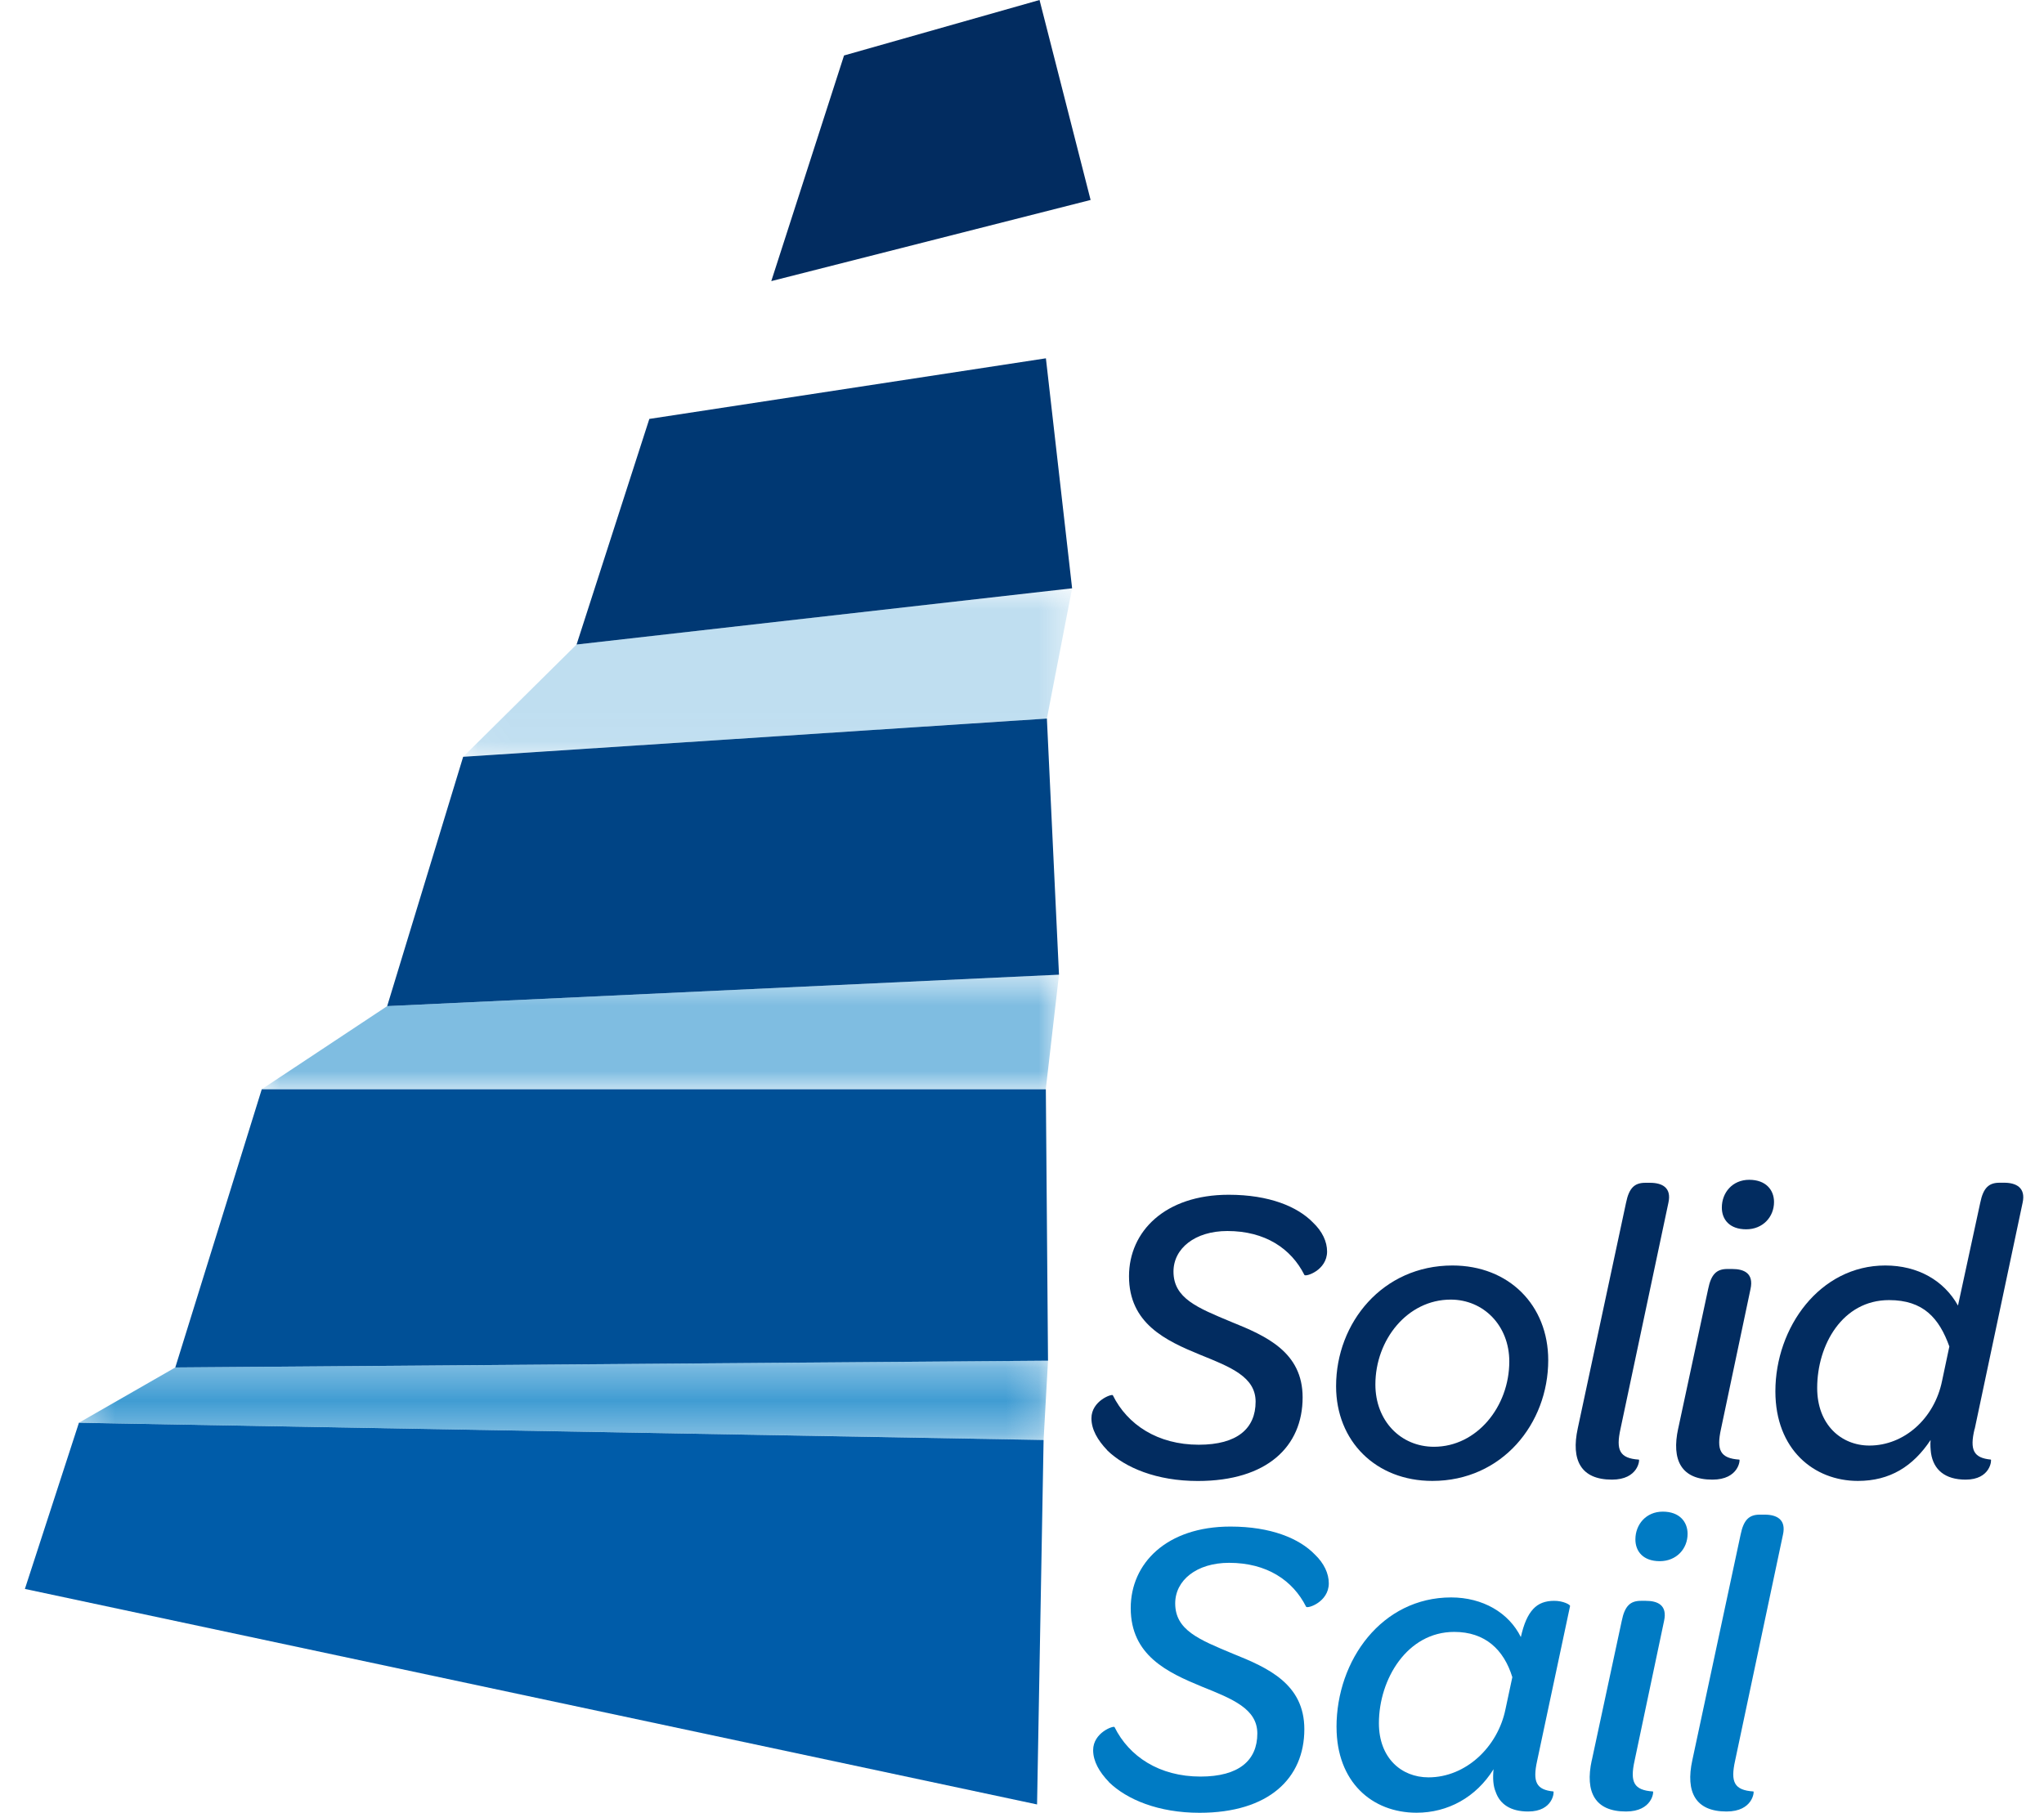
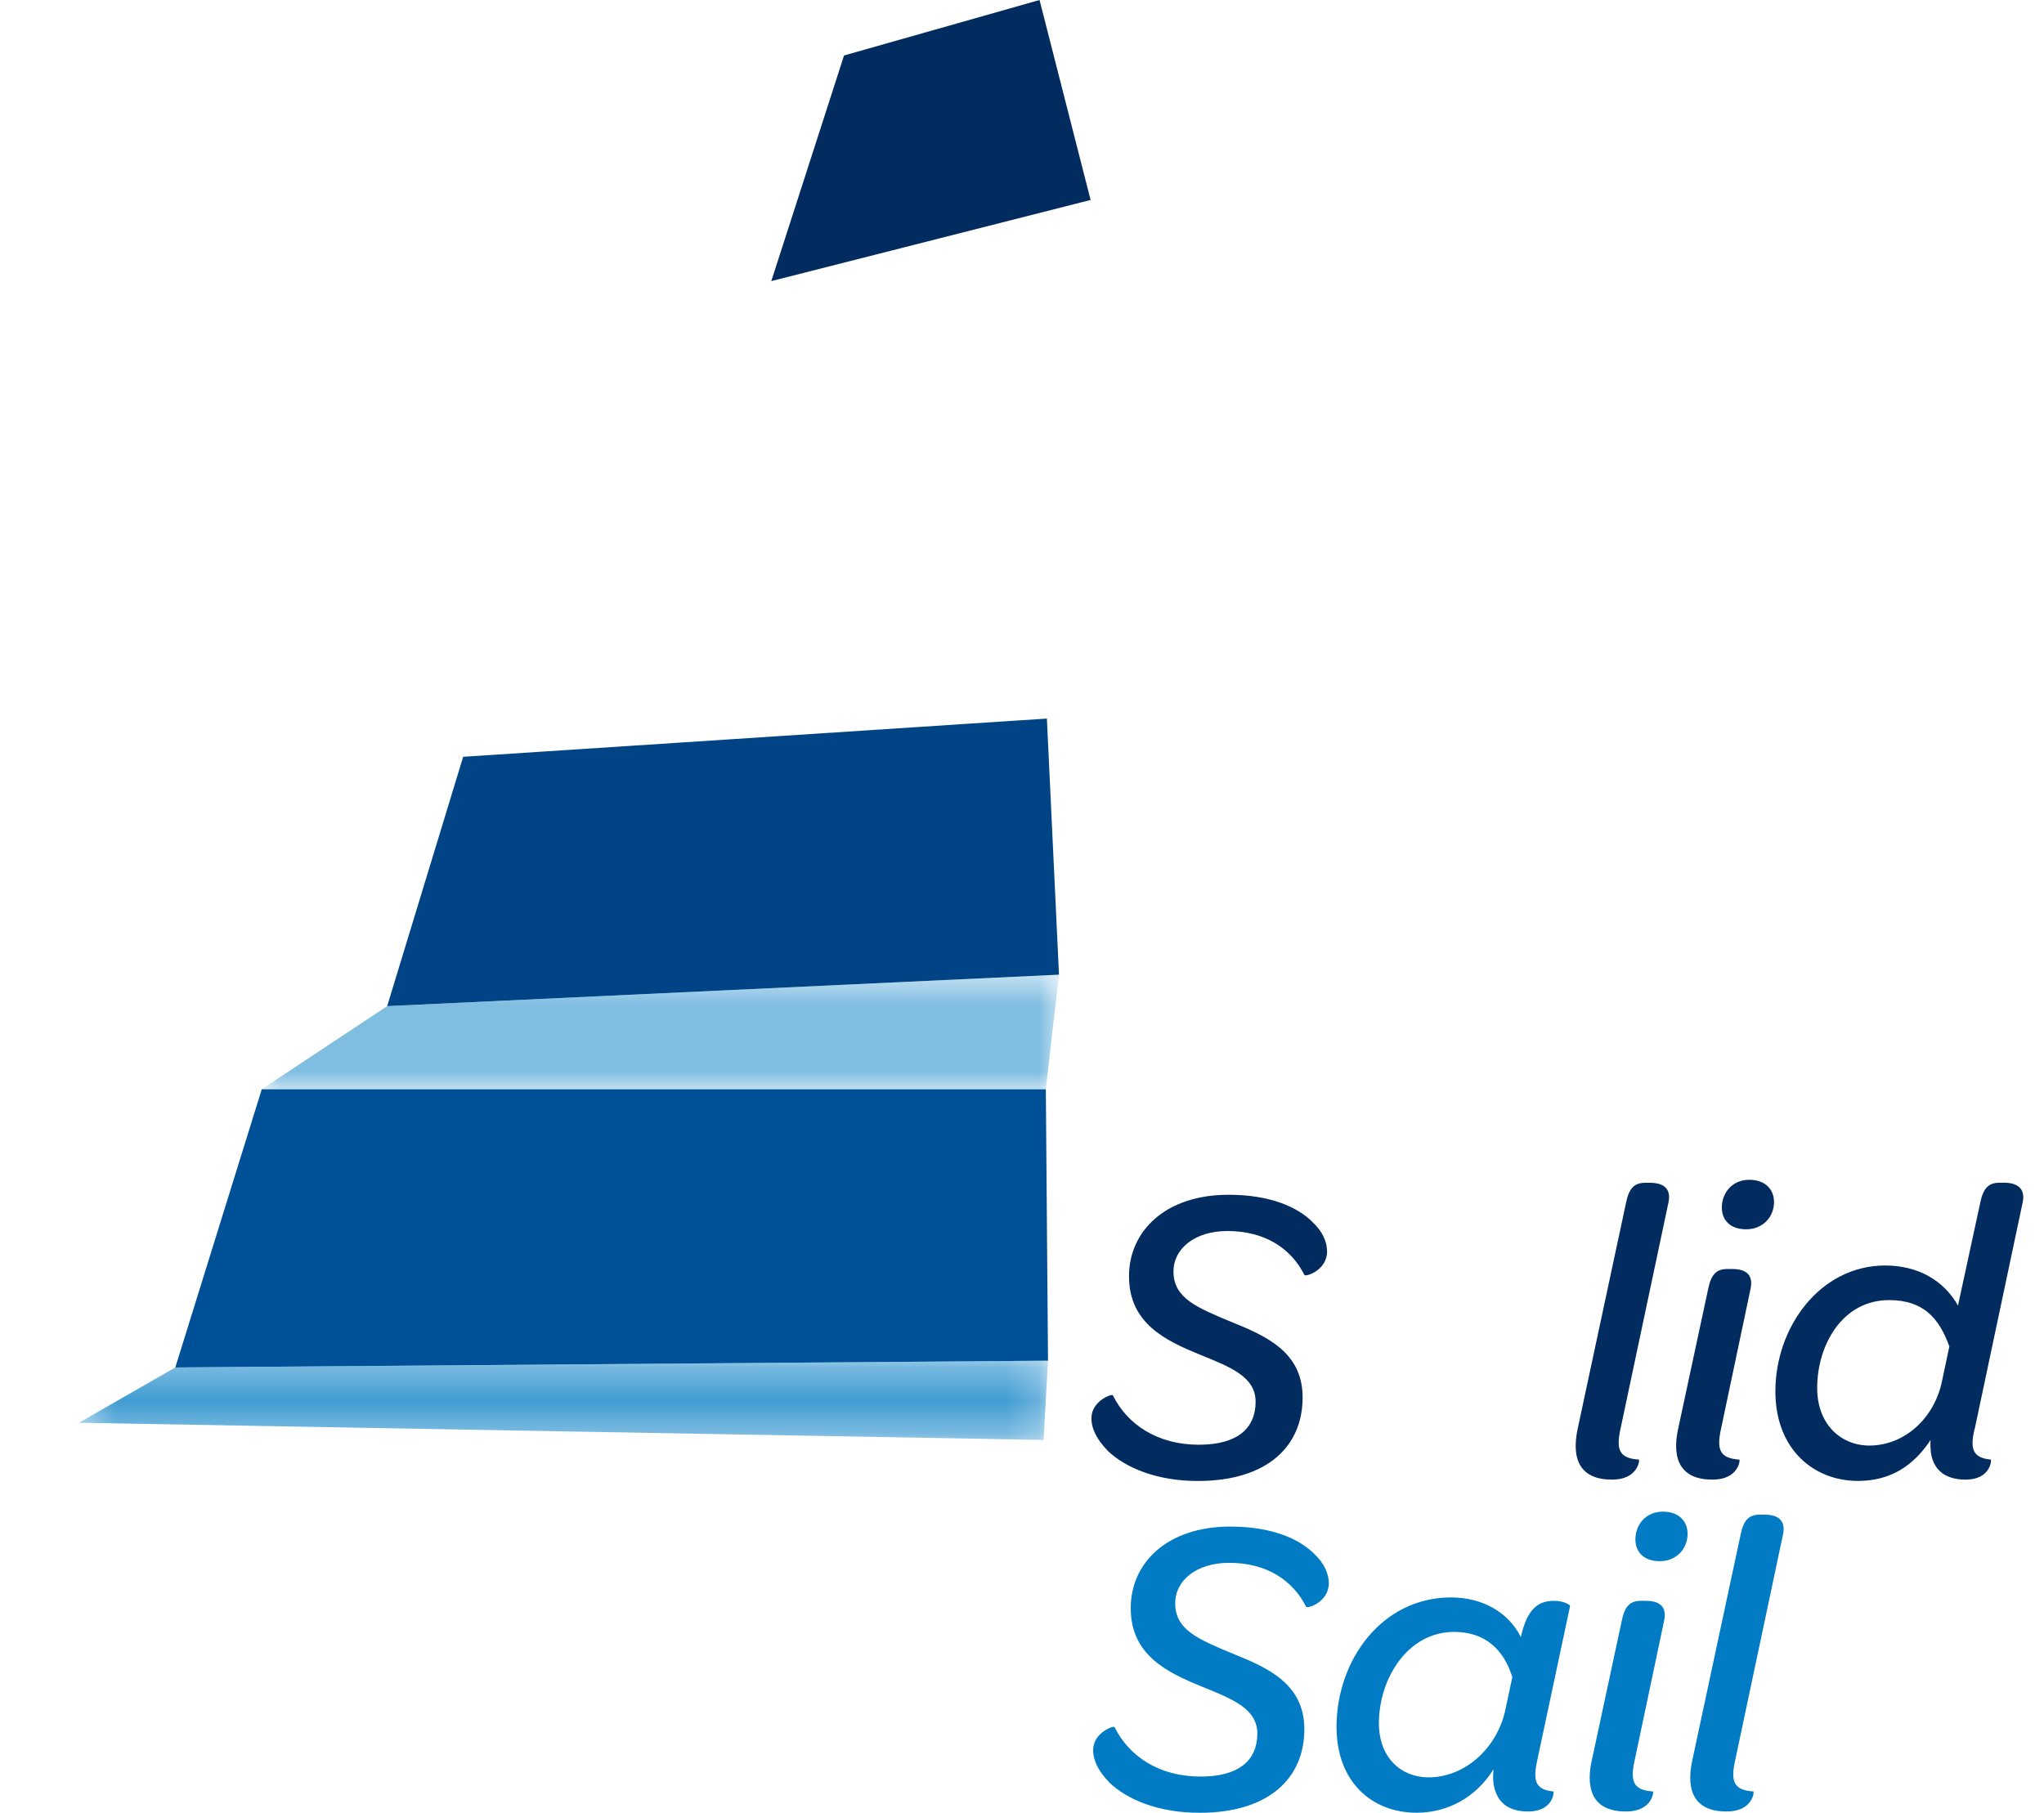
<svg xmlns="http://www.w3.org/2000/svg" width="62" height="55" viewBox="0 0 62 55" fill="none">
  <g id="logo" clip-path="url(#clip0_2350_15633)">
    <path id="Vector" d="M7.94 33.048L5.317 41.489L31.789 41.283L31.723 33.048H7.94Z" fill="#005097" />
    <path id="Vector_2" d="M11.744 30.526L14.049 22.961L31.755 21.801L32.122 29.572L11.744 30.526Z" fill="#004485" />
-     <path id="Vector_3" d="M17.489 19.555L19.696 12.71L31.725 10.871L32.52 17.849L17.489 19.555Z" fill="#003873" />
    <path id="Vector_4" d="M31.532 0L25.602 1.683L23.395 8.529L33.081 6.067L31.532 0Z" fill="#022C60" />
    <g id="Group" opacity="0.25">
      <g id="Clip path group">
        <mask id="mask0_2350_15633" style="mask-type:luminance" maskUnits="userSpaceOnUse" x="14" y="17" width="19" height="6">
          <g id="clippath-1">
-             <path id="Vector_5" d="M32.52 17.849H14.049V22.961H32.52V17.849Z" fill="white" />
-           </g>
+             </g>
        </mask>
        <g mask="url(#mask0_2350_15633)">
          <g id="Group_2">
            <path id="Vector_6" d="M17.489 19.554L14.049 22.961L31.755 21.8L32.52 17.849L17.489 19.554Z" fill="#007BC4" />
          </g>
        </g>
      </g>
    </g>
    <g id="Group_3" opacity="0.5">
      <g id="Clip path group_2">
        <mask id="mask1_2350_15633" style="mask-type:luminance" maskUnits="userSpaceOnUse" x="7" y="29" width="26" height="5">
          <g id="clippath-2">
            <path id="Vector_7" d="M32.12 29.572H7.938V33.048H32.12V29.572Z" fill="white" />
          </g>
        </mask>
        <g mask="url(#mask1_2350_15633)">
          <g id="Group_4">
            <path id="Vector_8" d="M11.744 30.526L7.938 33.048H31.721L32.122 29.572L11.744 30.526Z" fill="#007BC4" />
          </g>
        </g>
      </g>
    </g>
-     <path id="Vector_9" d="M31.457 54.747L31.655 43.689L2.394 43.167L0.755 48.208L31.457 54.747Z" fill="#005CA9" />
    <g id="Group_5" opacity="0.75">
      <g id="Clip path group_3">
        <mask id="mask2_2350_15633" style="mask-type:luminance" maskUnits="userSpaceOnUse" x="2" y="41" width="30" height="3">
          <g id="clippath-3">
            <path id="Vector_10" d="M31.789 41.282H2.394V43.687H31.789V41.282Z" fill="white" />
          </g>
        </mask>
        <g mask="url(#mask2_2350_15633)">
          <g id="Group_6">
            <path id="Vector_11" d="M5.317 41.489L2.394 43.166L31.655 43.688L31.789 41.282L5.317 41.489Z" fill="#007BC4" />
          </g>
        </g>
      </g>
    </g>
    <path id="Vector_12" d="M33.587 44.001C33.289 43.691 33.106 43.366 33.106 43.031C33.106 42.5 33.73 42.281 33.755 42.332C34.196 43.225 35.117 43.833 36.362 43.833C37.529 43.833 38.086 43.341 38.086 42.527C38.086 41.776 37.334 41.479 36.4 41.102C35.361 40.675 34.246 40.158 34.246 38.721C34.246 37.363 35.336 36.249 37.27 36.249C38.503 36.249 39.359 36.611 39.825 37.09C40.111 37.361 40.254 37.673 40.254 37.971C40.254 38.539 39.605 38.748 39.566 38.682C39.164 37.88 38.372 37.349 37.23 37.349C36.244 37.349 35.595 37.88 35.595 38.579C35.595 39.393 36.323 39.678 37.347 40.106C38.41 40.534 39.512 41.024 39.512 42.397C39.512 43.885 38.435 44.933 36.333 44.933C35.088 44.933 34.128 44.532 33.583 44.001" fill="#022C60" />
-     <path id="Vector_13" d="M40.527 42.057C40.527 40.129 41.941 38.395 44.056 38.395C45.768 38.395 46.962 39.598 46.962 41.268C46.962 43.196 45.561 44.931 43.447 44.931C41.735 44.931 40.527 43.727 40.527 42.057ZM45.781 41.307C45.781 40.22 45.002 39.43 44.003 39.43C42.693 39.43 41.719 40.646 41.719 42.006C41.719 43.105 42.484 43.895 43.497 43.895C44.794 43.895 45.781 42.679 45.781 41.307Z" fill="#022C60" />
    <path id="Vector_14" d="M47.857 43.34L49.322 36.493C49.413 36.041 49.581 35.886 49.906 35.886H50.049C50.412 35.886 50.711 36.028 50.607 36.493L49.154 43.352C49.011 43.999 49.127 44.245 49.712 44.285C49.737 44.285 49.699 44.892 48.895 44.892C47.948 44.892 47.65 44.297 47.857 43.34Z" fill="#022C60" />
    <path id="Vector_15" d="M50.905 43.34L51.813 39.108C51.904 38.656 52.072 38.501 52.397 38.501H52.54C52.903 38.501 53.201 38.631 53.098 39.108L52.203 43.352C52.06 43.999 52.178 44.245 52.76 44.285C52.785 44.285 52.748 44.892 51.942 44.892C50.995 44.892 50.696 44.297 50.904 43.34M52.228 36.636C52.228 36.184 52.551 35.795 53.058 35.795C53.566 35.795 53.811 36.105 53.811 36.469C53.811 36.921 53.473 37.297 52.967 37.297C52.462 37.297 52.228 37 52.228 36.638" fill="#022C60" />
    <path id="Vector_16" d="M59.895 43.352C59.739 43.999 59.868 44.233 60.388 44.284C60.413 44.284 60.388 44.892 59.623 44.892C59 44.892 58.65 44.594 58.573 44.09C58.56 43.974 58.546 43.844 58.56 43.689C58.028 44.491 57.327 44.931 56.355 44.931C55.019 44.931 53.852 43.974 53.852 42.213C53.852 40.272 55.201 38.395 57.186 38.395C58.172 38.395 58.964 38.848 59.391 39.611L60.066 36.492C60.158 36.039 60.326 35.884 60.651 35.884H60.794C61.144 35.884 61.455 36.026 61.351 36.492L59.899 43.35L59.895 43.352ZM59.13 40.855C58.819 39.989 58.339 39.445 57.3 39.445C55.887 39.445 55.12 40.803 55.12 42.111C55.12 43.224 55.848 43.858 56.704 43.858C57.754 43.858 58.676 43.044 58.909 41.892L59.128 40.857L59.13 40.855Z" fill="#022C60" />
    <path id="Vector_17" d="M33.639 54.068C33.34 53.758 33.158 53.434 33.158 53.099C33.158 52.567 33.782 52.348 33.807 52.4C34.248 53.293 35.168 53.901 36.414 53.901C37.581 53.901 38.138 53.409 38.138 52.594C38.138 51.844 37.386 51.546 36.451 51.17C35.413 50.742 34.298 50.225 34.298 48.789C34.298 47.43 35.388 46.316 37.322 46.316C38.554 46.316 39.41 46.678 39.877 47.158C40.163 47.429 40.306 47.741 40.306 48.038C40.306 48.607 39.657 48.815 39.618 48.749C39.216 47.947 38.424 47.416 37.282 47.416C36.296 47.416 35.647 47.947 35.647 48.646C35.647 49.461 36.374 49.746 37.398 50.174C38.462 50.601 39.564 51.092 39.564 52.464C39.564 53.952 38.487 55 36.385 55C35.14 55 34.18 54.599 33.635 54.068" fill="#007BC4" />
    <path id="Vector_18" d="M40.54 52.4C40.54 50.368 41.916 48.466 44.017 48.466C44.977 48.466 45.768 48.931 46.131 49.669C46.222 49.268 46.338 48.997 46.508 48.815C46.663 48.648 46.87 48.569 47.144 48.569C47.417 48.569 47.625 48.685 47.625 48.724L46.626 53.421C46.483 54.068 46.601 54.301 47.119 54.353C47.144 54.353 47.119 54.961 46.354 54.961C45.822 54.961 45.498 54.742 45.368 54.366C45.291 54.184 45.277 53.952 45.303 53.679C44.771 54.533 43.915 54.998 42.968 54.998C41.619 54.998 40.541 54.066 40.541 52.398M45.666 51.854L45.873 50.885C45.614 50.043 45.043 49.512 44.11 49.512C42.682 49.512 41.826 50.949 41.826 52.282C41.826 53.33 42.5 53.925 43.331 53.925C44.46 53.925 45.432 53.007 45.666 51.854Z" fill="#007BC4" />
    <path id="Vector_19" d="M48.284 53.408L49.192 49.177C49.283 48.724 49.451 48.569 49.776 48.569H49.919C50.282 48.569 50.58 48.699 50.476 49.177L49.581 53.421C49.438 54.068 49.556 54.314 50.139 54.353C50.164 54.353 50.126 54.961 49.32 54.961C48.373 54.961 48.075 54.365 48.282 53.408M49.606 46.705C49.606 46.252 49.93 45.863 50.437 45.863C50.945 45.863 51.189 46.173 51.189 46.537C51.189 46.99 50.852 47.366 50.346 47.366C49.84 47.366 49.606 47.068 49.606 46.706" fill="#007BC4" />
    <path id="Vector_20" d="M51.332 53.408L52.797 46.562C52.889 46.109 53.057 45.954 53.382 45.954H53.525C53.888 45.954 54.186 46.097 54.082 46.562L52.63 53.421C52.487 54.068 52.603 54.314 53.187 54.353C53.212 54.353 53.175 54.961 52.37 54.961C51.423 54.961 51.125 54.365 51.332 53.408Z" fill="#007BC4" />
  </g>
  <defs>
    <clipPath id="clip0_2350_15633">
      <rect width="60.612" height="55" fill="white" transform="translate(0.755)" />
    </clipPath>
  </defs>
</svg>